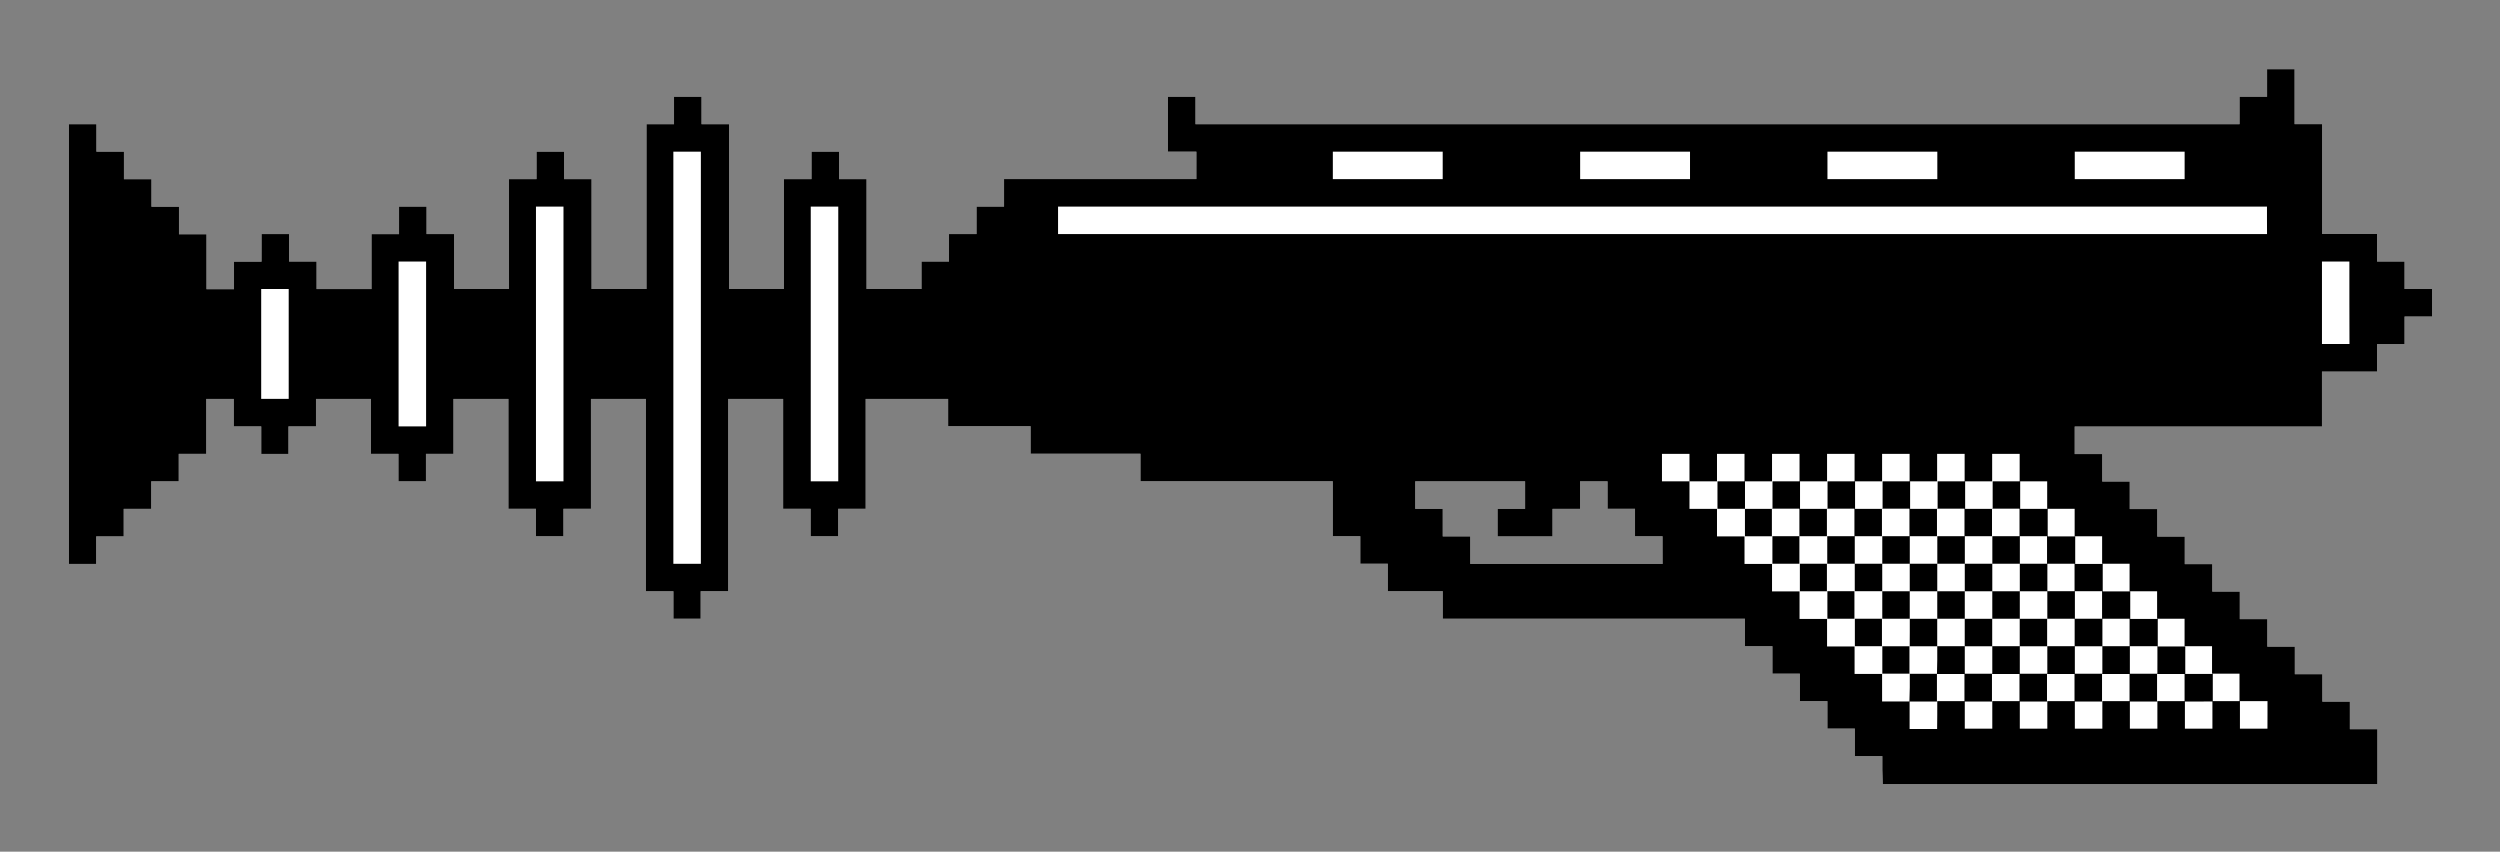
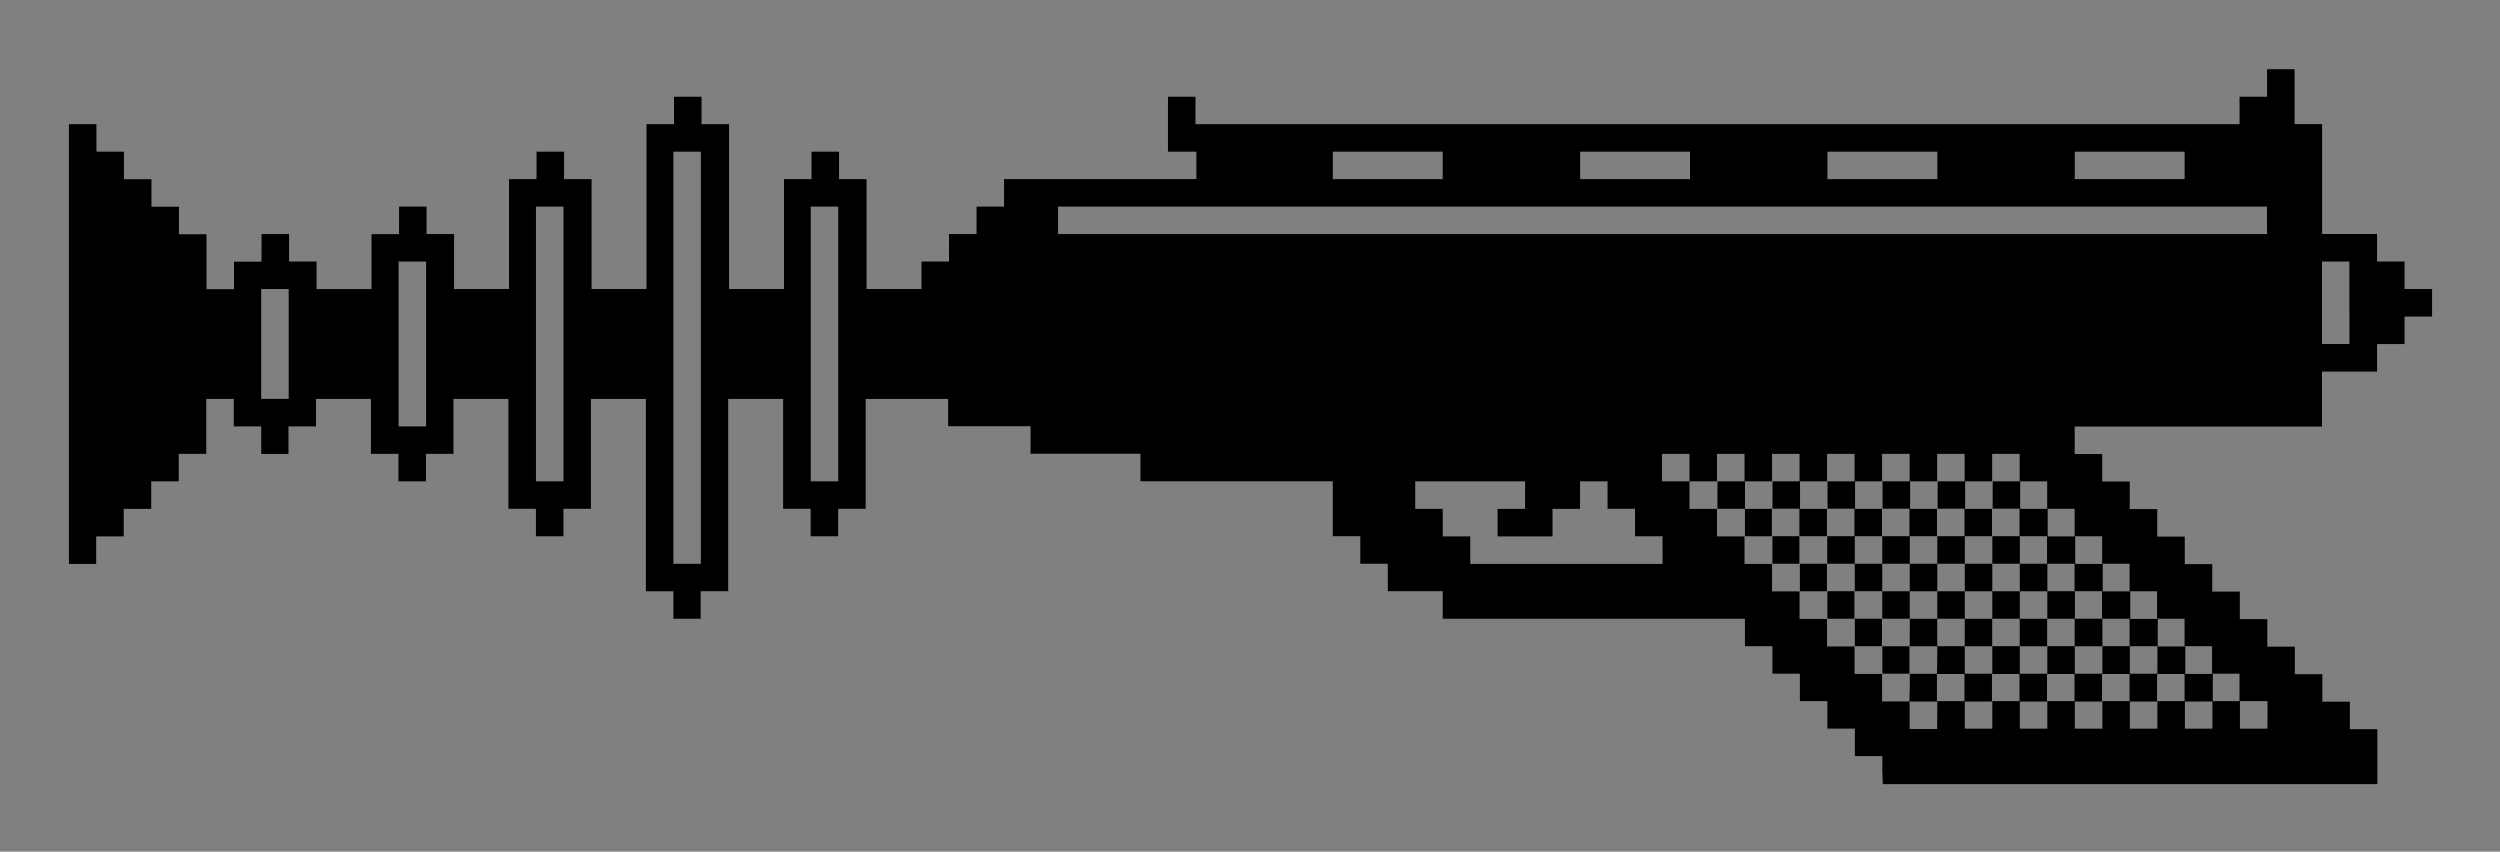
<svg xmlns="http://www.w3.org/2000/svg" id="svg4520" version="1.1" viewBox="0 0 182 62" height="62" width="182">
  <rect x="0" y="0" width="182" height="62" fill="#808080" stroke="none" />
  <title id="title5075">Minipix - Raygun</title>
  <defs id="defs4514" />
  <g transform="translate(-305.85,-530.26)" id="layer1">
    <g transform="matrix(3.78,0,0,3.78,179.376,223.122)" id="g4701">
-       <path id="path4692" d="M 69.711,96.08 V 95.816 H 69.446 69.182 V 95.551 95.286 H 68.917 68.653 V 95.022 94.757 H 68.388 68.123 V 94.493 94.228 H 67.859 67.594 V 93.964 93.699 H 67.33 67.065 V 93.434 93.17 h -2.91 -2.91 v -0.265 -0.265 h -0.529 -0.529 v -0.265 -0.265 h -0.265 -0.265 v -0.265 -0.265 h -0.265 -0.265 v -0.529 -0.529 h -1.852 -1.852 v -0.265 -0.265 h -1.058 -1.058 v -0.265 -0.265 h -0.794 -0.794 V 89.201 88.936 h -0.794 -0.794 v 1.058 1.058 h -0.265 -0.265 v 0.265 0.265 h -0.265 -0.265 v -0.265 -0.265 h -0.265 -0.265 v -1.058 -1.058 h -0.529 -0.529 v 1.852 1.852 h -0.265 -0.265 v 0.265 0.265 H 46.692 46.428 V 92.905 92.641 H 46.163 45.898 V 90.789 88.936 h -0.529 -0.529 v 1.058 1.058 h -0.265 -0.265 v 0.265 0.265 h -0.265 -0.265 v -0.265 -0.265 h -0.265 -0.265 v -1.058 -1.058 h -0.529 -0.529 v 0.529 0.529 h -0.265 -0.265 v 0.265 0.265 h -0.265 -0.265 v -0.265 -0.265 h -0.265 -0.265 v -0.529 -0.529 h -0.529 -0.529 v 0.265 0.265 h -0.265 -0.265 v 0.265 0.265 H 38.755 38.49 V 89.73 89.466 H 38.225 37.961 V 89.201 88.936 h -0.265 -0.265 v 0.529 0.529 h -0.265 -0.265 v 0.265 0.265 h -0.265 -0.265 v 0.265 0.265 h -0.265 -0.265 v 0.265 0.265 h -0.265 -0.265 v 0.265 0.265 H 35.05 34.786 V 87.878 83.645 h 0.265 0.265 v 0.265 0.265 h 0.265 0.265 v 0.265 0.265 h 0.265 0.265 v 0.265 0.265 h 0.265 0.265 v 0.265 0.265 h 0.265 0.265 v 0.529 0.529 h 0.265 0.265 v -0.265 -0.265 h 0.265 0.265 V 86.026 85.761 h 0.265 0.265 v 0.265 0.265 h 0.265 0.265 v 0.265 0.265 h 0.529 0.529 v -0.529 -0.529 h 0.265 0.265 V 85.497 85.232 h 0.265 0.265 v 0.265 0.265 h 0.265 0.265 v 0.529 0.529 h 0.529 0.529 v -1.058 -1.058 h 0.265 0.265 V 84.439 84.174 h 0.265 0.265 v 0.265 0.265 h 0.265 0.265 v 1.058 1.058 h 0.529 0.529 v -1.587 -1.587 h 0.265 0.265 v -0.265 -0.265 h 0.265 0.265 v 0.265 0.265 h 0.265 0.265 v 1.587 1.587 h 0.529 0.529 v -1.058 -1.058 h 0.265 0.265 V 84.439 84.174 h 0.265 0.265 v 0.265 0.265 h 0.265 0.265 v 1.058 1.058 h 0.529 0.529 v -0.265 -0.265 h 0.265 0.265 V 86.026 85.761 h 0.265 0.265 V 85.497 85.232 h 0.265 0.265 v -0.265 -0.265 h 1.852 1.852 V 84.439 84.174 H 56.217 55.953 V 83.645 83.116 h 0.265 0.265 v 0.265 0.265 h 10.054 10.054 v -0.265 -0.265 h 0.265 0.265 V 82.851 82.586 h 0.265 0.265 v 0.529 0.529 h 0.265 0.265 v 1.058 1.058 h 0.529 0.529 v 0.265 0.265 h 0.265 0.265 v 0.265 0.265 h 0.265 0.265 v 0.265 0.265 h -0.265 -0.265 v 0.265 0.265 h -0.265 -0.265 v 0.265 0.265 H 78.707 78.178 v 0.529 0.529 h -2.381 -2.381 v 0.265 0.265 h 0.265 0.265 v 0.265 0.265 h 0.265 0.265 v 0.265 0.265 h 0.265 0.265 v 0.265 0.265 h 0.265 0.265 v 0.265 0.265 h 0.265 0.265 v 0.265 0.265 h 0.265 0.265 v 0.265 0.265 h 0.265 0.265 v 0.265 0.265 h 0.265 0.265 v 0.265 0.265 h 0.265 0.265 v 0.265 0.265 h 0.265 0.265 v 0.265 0.265 h 0.265 0.265 v 0.529 0.529 h -4.763 -4.763 z M 65.478,91.847 V 91.582 H 65.213 64.948 V 91.318 91.053 H 64.684 64.419 V 90.789 90.524 h -0.265 -0.265 v 0.265 0.265 h -0.265 -0.265 v 0.265 0.265 h -0.529 -0.529 v -0.265 -0.265 h 0.265 0.265 V 90.789 90.524 h -1.058 -1.058 v 0.265 0.265 h 0.265 0.265 v 0.265 0.265 h 0.265 0.265 v 0.265 0.265 h 1.852 1.852 z" style="fill:#ffffff;stroke-width:0.132" />
      <path id="path4690" d="M 69.711,96.08 V 95.816 H 69.446 69.182 V 95.551 95.286 H 68.917 68.653 V 95.022 94.757 H 68.388 68.123 V 94.493 94.228 H 67.859 67.594 V 93.964 93.699 H 67.33 67.065 V 93.434 93.17 h -2.91 -2.91 v -0.265 -0.265 h -0.529 -0.529 v -0.265 -0.265 h -0.265 -0.265 v -0.265 -0.265 h -0.265 -0.265 v -0.529 -0.529 h -1.852 -1.852 v -0.265 -0.265 h -1.058 -1.058 v -0.265 -0.265 h -0.794 -0.794 V 89.201 88.936 h -0.794 -0.794 v 1.058 1.058 h -0.265 -0.265 v 0.265 0.265 h -0.265 -0.265 v -0.265 -0.265 h -0.265 -0.265 v -1.058 -1.058 h -0.529 -0.529 v 1.852 1.852 h -0.265 -0.265 v 0.265 0.265 H 46.692 46.428 V 92.905 92.641 H 46.163 45.898 V 90.789 88.936 h -0.529 -0.529 v 1.058 1.058 h -0.265 -0.265 v 0.265 0.265 h -0.265 -0.265 v -0.265 -0.265 h -0.265 -0.265 v -1.058 -1.058 h -0.529 -0.529 v 0.529 0.529 h -0.265 -0.265 v 0.265 0.265 h -0.265 -0.265 v -0.265 -0.265 h -0.265 -0.265 v -0.529 -0.529 h -0.529 -0.529 v 0.265 0.265 h -0.265 -0.265 v 0.265 0.265 H 38.755 38.49 V 89.73 89.466 H 38.225 37.961 V 89.201 88.936 h -0.265 -0.265 v 0.529 0.529 h -0.265 -0.265 v 0.265 0.265 h -0.265 -0.265 v 0.265 0.265 h -0.265 -0.265 v 0.265 0.265 h -0.265 -0.265 v 0.265 0.265 H 35.05 34.786 V 87.878 83.645 h 0.265 0.265 v 0.265 0.265 h 0.265 0.265 v 0.265 0.265 h 0.265 0.265 v 0.265 0.265 h 0.265 0.265 v 0.265 0.265 h 0.265 0.265 v 0.529 0.529 h 0.265 0.265 v -0.265 -0.265 h 0.265 0.265 V 86.026 85.761 h 0.265 0.265 v 0.265 0.265 h 0.265 0.265 v 0.265 0.265 h 0.529 0.529 v -0.529 -0.529 h 0.265 0.265 V 85.497 85.232 h 0.265 0.265 v 0.265 0.265 h 0.265 0.265 v 0.529 0.529 h 0.529 0.529 v -1.058 -1.058 h 0.265 0.265 V 84.439 84.174 h 0.265 0.265 v 0.265 0.265 h 0.265 0.265 v 1.058 1.058 h 0.529 0.529 v -1.587 -1.587 h 0.265 0.265 v -0.265 -0.265 h 0.265 0.265 v 0.265 0.265 h 0.265 0.265 v 1.587 1.587 h 0.529 0.529 v -1.058 -1.058 h 0.265 0.265 V 84.439 84.174 h 0.265 0.265 v 0.265 0.265 h 0.265 0.265 v 1.058 1.058 h 0.529 0.529 v -0.265 -0.265 h 0.265 0.265 V 86.026 85.761 h 0.265 0.265 V 85.497 85.232 h 0.265 0.265 v -0.265 -0.265 h 1.852 1.852 V 84.439 84.174 H 56.217 55.953 V 83.645 83.116 h 0.265 0.265 v 0.265 0.265 h 10.054 10.054 v -0.265 -0.265 h 0.265 0.265 V 82.851 82.586 h 0.265 0.265 v 0.529 0.529 h 0.265 0.265 v 1.058 1.058 h 0.529 0.529 v 0.265 0.265 h 0.265 0.265 v 0.265 0.265 h 0.265 0.265 v 0.265 0.265 h -0.265 -0.265 v 0.265 0.265 h -0.265 -0.265 v 0.265 0.265 H 78.707 78.178 v 0.529 0.529 h -2.381 -2.381 v 0.265 0.265 h 0.265 0.265 v 0.265 0.265 h 0.265 0.265 v 0.265 0.265 h 0.265 0.265 v 0.265 0.265 h 0.265 0.265 v 0.265 0.265 h 0.265 0.265 v 0.265 0.265 h 0.265 0.265 v 0.265 0.265 h 0.265 0.265 v 0.265 0.265 h 0.265 0.265 v 0.265 0.265 h 0.265 0.265 v 0.265 0.265 h 0.265 0.265 v 0.265 0.265 h 0.265 0.265 v 0.529 0.529 h -4.763 -4.763 z m 1.058,-1.058 v -0.265 h 0.265 0.265 v 0.265 0.265 h 0.265 0.265 v -0.265 -0.265 h 0.265 0.265 v 0.265 0.265 h 0.265 0.265 v -0.265 -0.265 h 0.265 0.265 v 0.265 0.265 h 0.265 0.265 v -0.265 -0.265 h 0.265 0.265 v 0.265 0.265 h 0.265 0.265 v -0.265 -0.265 h 0.265 0.265 v 0.265 0.265 h 0.265 0.265 v -0.265 -0.265 h 0.265 0.265 v 0.265 0.265 h 0.265 0.265 V 95.022 94.757 H 76.855 76.59 V 94.493 94.228 H 76.325 76.061 V 93.964 93.699 H 75.796 75.532 V 93.434 93.17 H 75.267 75.003 V 92.905 92.641 H 74.738 74.473 V 92.376 92.111 H 74.209 73.944 V 91.847 91.582 H 73.68 73.415 V 91.318 91.053 H 73.15 72.886 V 90.789 90.524 h -0.265 -0.265 v -0.265 -0.265 h -0.265 -0.265 v 0.265 0.265 h -0.265 -0.265 v -0.265 -0.265 h -0.265 -0.265 v 0.265 0.265 h -0.265 -0.265 v -0.265 -0.265 h -0.265 -0.265 v 0.265 0.265 h -0.265 -0.265 v -0.265 -0.265 h -0.265 -0.265 v 0.265 0.265 h -0.265 -0.265 v -0.265 -0.265 h -0.265 -0.265 v 0.265 0.265 h -0.265 -0.265 v -0.265 -0.265 h -0.265 -0.265 v 0.265 0.265 h -0.265 -0.265 v -0.265 -0.265 h -0.265 -0.265 v 0.265 0.265 h 0.265 0.265 v 0.265 0.265 h 0.265 0.265 v 0.265 0.265 h 0.265 0.265 v 0.265 0.265 h 0.265 0.265 v 0.265 0.265 h 0.265 0.265 v 0.265 0.265 h 0.265 0.265 v 0.265 0.265 h 0.265 0.265 v 0.265 0.265 h 0.265 0.265 v 0.265 0.265 h 0.265 0.265 v 0.265 0.265 h 0.265 0.265 z m -0.529,-0.529 V 94.228 H 69.975 69.711 V 93.964 93.699 H 69.446 69.182 V 93.434 93.17 H 68.917 68.653 V 92.905 92.641 H 68.388 68.123 V 92.376 92.111 H 67.859 67.594 V 91.847 91.582 H 67.33 67.065 V 91.318 91.053 H 66.8 66.536 V 90.789 90.524 h 0.265 0.265 v 0.265 0.265 h 0.265 0.265 V 90.789 90.524 h 0.265 0.265 v 0.265 0.265 h 0.265 0.265 V 90.789 90.524 h 0.265 0.265 v 0.265 0.265 h 0.265 0.265 V 90.789 90.524 h 0.265 0.265 v 0.265 0.265 h 0.265 0.265 V 90.789 90.524 h 0.265 0.265 v 0.265 0.265 h 0.265 0.265 V 90.789 90.524 h 0.265 0.265 v 0.265 0.265 h 0.265 0.265 v 0.265 0.265 h 0.265 0.265 v 0.265 0.265 h 0.265 0.265 v 0.265 0.265 h 0.265 0.265 v 0.265 0.265 h 0.265 0.265 v 0.265 0.265 h 0.265 0.265 v 0.265 0.265 h 0.265 0.265 v 0.265 0.265 H 75.796 75.532 v -0.265 -0.265 h -0.265 -0.265 v 0.265 0.265 h -0.265 -0.265 v -0.265 -0.265 h -0.265 -0.265 v 0.265 0.265 h -0.265 -0.265 v -0.265 -0.265 h -0.265 -0.265 v 0.265 0.265 h -0.265 -0.265 v -0.265 -0.265 h -0.265 -0.265 v 0.265 0.265 h -0.265 -0.265 v -0.265 -0.265 h -0.265 -0.265 v 0.265 0.265 h -0.265 -0.265 z m 0.529,-0.529 v -0.265 h 0.265 0.265 v 0.265 0.265 h 0.265 0.265 v -0.265 -0.265 h 0.265 0.265 v 0.265 0.265 h 0.265 0.265 v -0.265 -0.265 h 0.265 0.265 v 0.265 0.265 h 0.265 0.265 v -0.265 -0.265 h 0.265 0.265 v 0.265 0.265 h 0.265 0.265 V 93.964 93.699 H 74.738 74.473 V 93.434 93.17 h -0.265 -0.265 v -0.265 -0.265 h -0.265 -0.265 v -0.265 -0.265 h -0.265 -0.265 v -0.265 -0.265 h -0.265 -0.265 v -0.265 -0.265 h -0.265 -0.265 v 0.265 0.265 h -0.265 -0.265 v -0.265 -0.265 h -0.265 -0.265 v 0.265 0.265 h -0.265 -0.265 v -0.265 -0.265 h -0.265 -0.265 v 0.265 0.265 h -0.265 -0.265 v -0.265 -0.265 h -0.265 -0.265 v 0.265 0.265 h -0.265 -0.265 v -0.265 -0.265 h -0.265 -0.265 v 0.265 0.265 h 0.265 0.265 v 0.265 0.265 h 0.265 0.265 v 0.265 0.265 h 0.265 0.265 v 0.265 0.265 h 0.265 0.265 v 0.265 0.265 h 0.265 0.265 v 0.265 0.265 h 0.265 0.265 z m -0.529,-0.529 V 93.17 h -0.265 -0.265 v -0.265 -0.265 h -0.265 -0.265 v -0.265 -0.265 h -0.265 -0.265 v -0.265 -0.265 h 0.265 0.265 v 0.265 0.265 h 0.265 0.265 v -0.265 -0.265 h 0.265 0.265 v 0.265 0.265 h 0.265 0.265 v -0.265 -0.265 h 0.265 0.265 v 0.265 0.265 h 0.265 0.265 v -0.265 -0.265 h 0.265 0.265 v 0.265 0.265 h 0.265 0.265 v 0.265 0.265 h 0.265 0.265 v 0.265 0.265 h 0.265 0.265 v 0.265 0.265 H 73.68 73.415 V 93.434 93.17 h -0.265 -0.265 v 0.265 0.265 H 72.621 72.357 V 93.434 93.17 h -0.265 -0.265 v 0.265 0.265 H 71.563 71.298 V 93.434 93.17 h -0.265 -0.265 v 0.265 0.265 h -0.265 -0.265 z m 0.529,-0.529 v -0.265 h 0.265 0.265 v 0.265 0.265 h 0.265 0.265 v -0.265 -0.265 h 0.265 0.265 v 0.265 0.265 h 0.265 0.265 v -0.265 -0.265 h -0.265 -0.265 v -0.265 -0.265 h -0.265 -0.265 v 0.265 0.265 h -0.265 -0.265 v -0.265 -0.265 h -0.265 -0.265 v 0.265 0.265 h -0.265 -0.265 v -0.265 -0.265 h -0.265 -0.265 v 0.265 0.265 h 0.265 0.265 v 0.265 0.265 h 0.265 0.265 z M 46.957,88.143 v -3.969 h -0.265 -0.265 v 3.969 3.969 h 0.265 0.265 z m 18.521,3.704 V 91.582 H 65.213 64.948 V 91.318 91.053 H 64.684 64.419 V 90.789 90.524 h -0.265 -0.265 v 0.265 0.265 h -0.265 -0.265 v 0.265 0.265 h -0.529 -0.529 v -0.265 -0.265 h 0.265 0.265 V 90.789 90.524 h -1.058 -1.058 v 0.265 0.265 h 0.265 0.265 v 0.265 0.265 h 0.265 0.265 v 0.265 0.265 h 1.852 1.852 z M 44.311,87.878 V 85.232 h -0.265 -0.265 v 2.646 2.646 h 0.265 0.265 z m 5.292,0 V 85.232 h -0.265 -0.265 v 2.646 2.646 h 0.265 0.265 z m -7.938,0 v -1.587 h -0.265 -0.265 v 1.587 1.587 h 0.265 0.265 z m -2.646,0 V 86.82 h -0.265 -0.265 v 1.058 1.058 h 0.265 0.265 z m 39.687,-0.794 v -0.794 H 78.442 78.178 v 0.794 0.794 h 0.265 0.265 z m -1.587,-1.587 V 85.232 H 65.478 53.836 v 0.265 0.265 h 11.642 11.642 z m -15.875,-1.058 v -0.265 h -1.058 -1.058 v 0.265 0.265 h 1.058 1.058 z m 4.763,0 v -0.265 h -1.058 -1.058 v 0.265 0.265 h 1.058 1.058 z m 4.763,0 v -0.265 h -1.058 -1.058 v 0.265 0.265 h 1.058 1.058 z m 4.763,0 v -0.265 h -1.058 -1.058 v 0.265 0.265 h 1.058 1.058 z" style="fill:#000000;stroke-width:0.132" />
    </g>
  </g>
</svg>